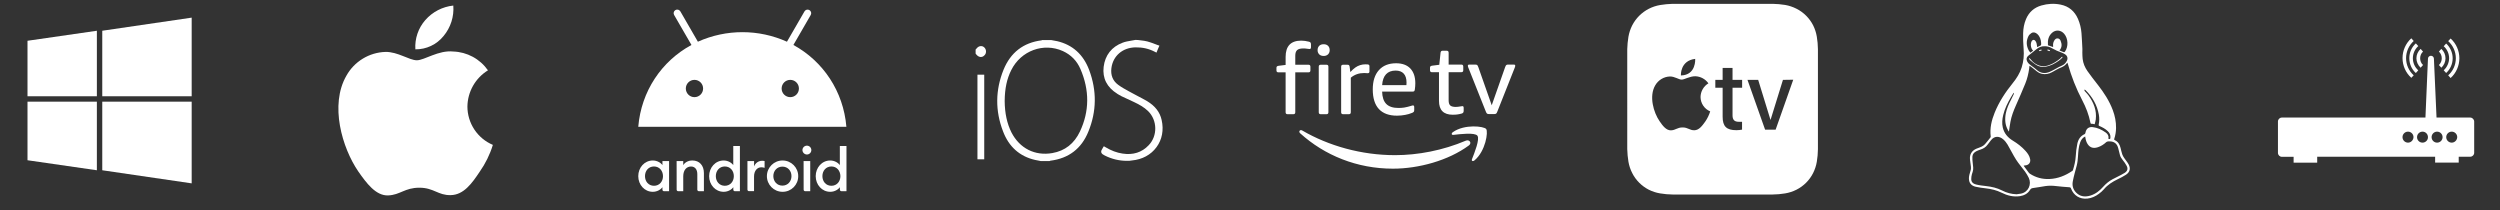
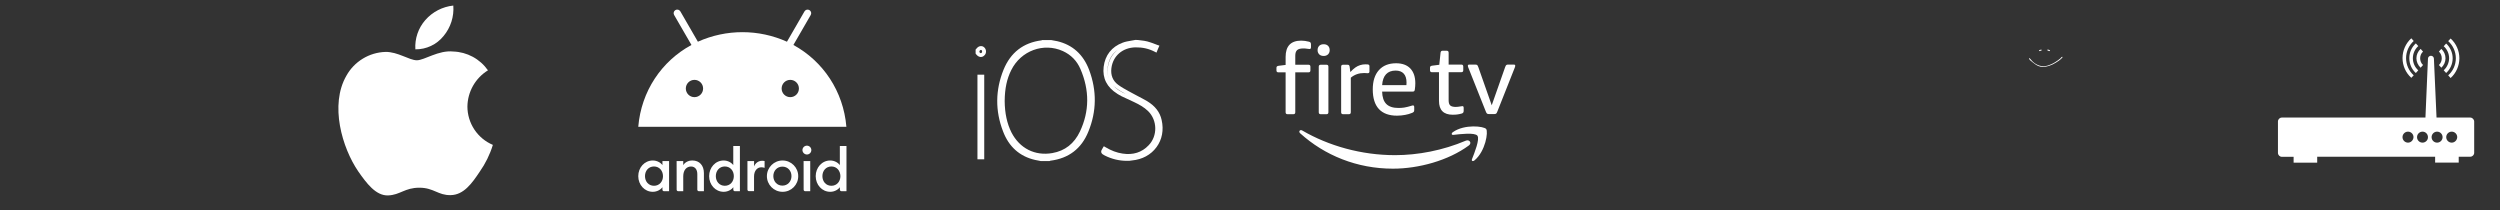
<svg xmlns="http://www.w3.org/2000/svg" id="Layer_1" data-name="Layer 1" version="1.1" viewBox="0 0 362.298 30.491">
  <rect x="0" y="0" width="362.298" height="30.491" fill="#333333" stroke="none" />
  <defs>
    <style>
      .cls-1 {
        fill: #fff;
        stroke-width: 0px;
      }
    </style>
  </defs>
-   <path class="cls-1" d="M27.778,13.95h-12.958V4.455l12.958-1.899v11.394ZM27.778,26.573l-12.958-1.899v-9.942h12.958v11.841ZM14.038,13.95H3.985V5.907l10.053-1.452s0,9.495,0,9.495ZM14.038,24.674l-10.053-1.452v-8.49h10.053s0,9.942,0,9.942Z" />
  <g>
    <path class="cls-1" d="M67.737,15.439c.014-1.055.294-2.089.814-3.006s1.265-1.688,2.163-2.241c-.571-.815-1.324-1.486-2.199-1.959s-1.849-.736-2.844-.767c-2.122-.223-4.179,1.27-5.26,1.27-1.102,0-2.767-1.248-4.56-1.211-1.16.037-2.29.375-3.28.979-.991.604-1.808,1.454-2.372,2.468-2.444,4.231-.621,10.45,1.72,13.87,1.171,1.675,2.54,3.546,4.331,3.479,1.753-.073,2.407-1.118,4.523-1.118,2.096,0,2.71,1.118,4.538,1.075,1.881-.031,3.066-1.682,4.196-3.373.842-1.193,1.489-2.512,1.919-3.908-1.093-.462-2.025-1.236-2.681-2.224s-1.006-2.148-1.008-3.335v.001Z" />
    <path class="cls-1" d="M64.285,5.217c1.025-1.231,1.531-2.813,1.408-4.411-1.567.165-3.014.913-4.053,2.097-.508.578-.897,1.251-1.145,1.98s-.35,1.499-.3,2.268c.784.008,1.559-.162,2.267-.497s1.332-.826,1.823-1.437Z" />
  </g>
  <g>
    <path class="cls-1" d="M145.321,14.627c.014,1.592.263,3.211,1.024,4.693,1.246,2.422,3.558,3.599,6.215,3.128,1.966-.346,3.364-1.495,4.208-3.281,1.44-3.073,1.426-6.188.069-9.288-.54-1.246-1.44-2.173-2.685-2.741-2.935-1.329-6.368-.069-7.835,2.879-.734,1.44-.983,2.99-.997,4.61h.001ZM150.9,23.071c-.277-.055-.554-.097-.831-.166-2.201-.512-3.682-1.896-4.457-3.973-1.121-2.893-1.107-5.842.069-8.721.969-2.339,2.727-3.779,5.302-4.097.042,0,.083-.028.111-.042h1.204c.291.055.581.097.872.166,2.187.526,3.641,1.924,4.402,3.987,1.094,2.907,1.08,5.869-.111,8.749-.955,2.339-2.727,3.724-5.274,4.042-.055,0-.097.028-.152.055h-1.135Z" />
    <path class="cls-1" d="M151.162,6.36c-.014,0-.028.014-.028.014.055,0,.111-.014.166-.014h-.138ZM152.145,6.36c.069,0,.152.014.221.014-.042,0-.069-.014-.111-.014h-.111.001ZM149.695,6.679c-.983.318-1.813.844-2.492,1.592.706-.72,1.564-1.26,2.492-1.592ZM157.086,9.807c.125.305.249.609.36.914-.042-.125-.097-.263-.138-.388-.069-.18-.138-.36-.221-.526h-.001ZM157.433,18.279c-.125.332-.263.678-.429,1.011-.208.443-.457.858-.734,1.218.36-.471.678-1.024.927-1.633.083-.194.166-.401.235-.595l.001-.001ZM145.597,14.625c.014,1.8.346,3.295.983,4.568,1.19,2.312,3.405,3.433,5.925,2.99,1.827-.318,3.17-1.37,4.001-3.128,1.384-2.935,1.398-5.98.069-9.053-.512-1.19-1.37-2.063-2.547-2.602-2.796-1.26-6.077-.055-7.475,2.755-.637,1.26-.941,2.685-.955,4.471l-.001-.001ZM152.089,23.345h-1.246c-.083-.014-.18-.028-.263-.055-.18-.028-.374-.069-.568-.111-2.242-.512-3.807-1.91-4.651-4.139-1.149-2.976-1.121-5.98.069-8.929,1.024-2.506,2.879-3.931,5.509-4.264l.083-.042h1.315c.097.014.194.042.291.055.194.028.388.069.595.111,2.215.526,3.765,1.924,4.61,4.153,1.135,3.018,1.094,6.022-.111,8.956-.997,2.464-2.852,3.876-5.496,4.208h-.014s-.014,0-.014.014l-.111.042.002.001Z" />
-     <path class="cls-1" d="M164.885,6.088c.443.069.914.097,1.343.208.484.125.955.318,1.44.498-.097.208-.152.332-.208.471-.914-.471-1.869-.664-2.879-.651-2.021.028-3.544,1.343-3.779,3.267-.125,1.08.208,2.007,1.094,2.658.595.443,1.274.789,1.91,1.149.761.429,1.55.789,2.298,1.246.983.595,1.716,1.398,1.98,2.547.651,2.824-1.163,5.274-4.07,5.537-1.343.125-2.602-.097-3.807-.72-.457-.235-.443-.263-.152-.72.803.484,1.647.831,2.575.969,1.537.235,2.921-.138,4.028-1.287,1.426-1.467,1.384-3.917-.083-5.343-.609-.595-1.343-.997-2.09-1.357-.609-.277-1.218-.554-1.8-.844-.208-.097-.401-.235-.609-.346-1.357-.844-2.035-2.021-1.841-3.641.194-1.592,1.08-2.713,2.575-3.281.54-.208,1.149-.263,1.716-.388.138.028.249.028.36.028h-.001Z" />
    <path class="cls-1" d="M162.004,7.195c-.844.581-1.343,1.453-1.481,2.589-.083.706.014,1.329.277,1.883-.249-.526-.346-1.135-.263-1.813.125-1.121.664-2.049,1.467-2.658v-.001ZM162.226,13.134c.083.042.18.097.263.152.111.069.221.138.332.18.111.055.221.111.332.166-.484-.263-.969-.54-1.412-.872-.18-.125-.332-.277-.471-.429.249.291.568.568.955.803h.001ZM163.333,23.308c-1.149,0-2.229-.263-3.239-.775-.235-.125-.429-.221-.498-.443-.055-.208.055-.388.235-.678l.138-.221.235.138c.831.498,1.633.803,2.478.927,1.523.235,2.796-.166,3.779-1.204,1.315-1.357,1.274-3.627-.083-4.956-.595-.581-1.329-.969-2.021-1.301-.595-.263-1.204-.554-1.813-.844-.125-.055-.249-.138-.374-.208-.083-.042-.152-.097-.235-.138l-.014-.014c-1.509-.941-2.173-2.256-1.98-3.904.208-1.689,1.163-2.907,2.755-3.502.388-.152.817-.221,1.232-.291.18-.028.36-.069.54-.097l.042-.014h.042c.111.014.208.014.318.014h.042c.152.028.291.042.443.055.305.042.623.069.914.152.374.097.734.235,1.107.374.125.042.235.083.36.138l.291.097-.125.277c-.097.208-.152.332-.194.457l-.111.277-.277-.138c-.831-.429-1.73-.637-2.755-.623-1.883.028-3.281,1.246-3.502,3.018-.125,1.024.208,1.841.983,2.409.484.36,1.024.651,1.55.941.111.055.221.125.332.18.318.18.637.346.955.512.443.235.914.471,1.357.734,1.163.706,1.855,1.592,2.104,2.727.332,1.44.069,2.838-.734,3.931-.817,1.121-2.076,1.8-3.571,1.938-.221.055-.471.055-.706.055h0Z" />
-     <path class="cls-1" d="M141.663,7.287c.028-.028.055-.055.083-.097.208-.263.498-.305.706-.111s.208.581,0,.775c-.208.208-.512.166-.706-.083-.028-.028-.055-.055-.083-.097v-.388.001Z" />
    <path class="cls-1" d="M141.94,7.566l.028.028c.055.069.111.111.166.111.042,0,.083-.014.125-.055.042-.042.069-.111.069-.194,0-.069-.028-.138-.069-.18-.028-.028-.069-.042-.111-.042-.055,0-.125.042-.18.125,0,0-.014.014-.028.028v.18-.001ZM142.147,8.258h-.042c-.208-.014-.415-.125-.568-.305-.028-.028-.069-.069-.111-.125l-.042-.069v-.581l.083-.083c.028-.028.042-.042.042-.055l.028-.028c.152-.194.36-.318.581-.332.194-.014.388.055.526.194.152.138.249.36.249.581,0,.235-.083.443-.249.581-.138.152-.318.221-.498.221l.001.001Z" />
    <path class="cls-1" d="M142.358,22.811h-.429v-11.711h.429v11.711Z" />
    <rect class="cls-1" x="141.652" y="10.822" width=".983" height="12.265" />
  </g>
  <g>
    <path class="cls-1" d="M355.302,20.672c-.432,0-.797-.351-.797-.797,0-.432.351-.797.797-.797.432,0,.797.351.797.797-.013.432-.365.797-.797.797ZM353.181,20.672c-.432,0-.797-.351-.797-.797,0-.432.351-.797.797-.797.432,0,.797.351.797.797,0,.432-.351.797-.797.797ZM351.073,20.672c-.446,0-.797-.351-.797-.797,0-.432.351-.797.797-.797.432,0,.784.351.784.797.014.432-.351.797-.784.797ZM348.966,20.672c-.432,0-.797-.351-.797-.797,0-.432.351-.797.797-.797.432,0,.797.351.797.797-.014.432-.365.797-.797.797ZM357.977,17.037h-4.877l-.378-8.525c0-.23-.189-.432-.432-.432-.23,0-.432.189-.432.432l-.365,8.525h-20.807c-.311,0-.567.257-.567.567v4.553c0,.311.257.567.567.567h1.702v.851h3.418v-.865h17.091v.851h3.418v-.851h1.675c.311,0,.567-.257.567-.567v-4.54c-.013-.311-.27-.567-.581-.567l.001.001Z" />
    <path class="cls-1" d="M349.794,10.916c-.703-.635-1.108-1.54-1.108-2.486s.405-1.851,1.108-2.486l-.351-.392c-.811.73-1.27,1.783-1.27,2.864,0,1.094.459,2.135,1.27,2.864l.351-.365v.001Z" />
    <path class="cls-1" d="M350.103,10.583l.351-.392c-.5-.446-.784-1.081-.784-1.756,0-.662.284-1.311.784-1.756l-.351-.392c-.608.54-.946,1.324-.946,2.135,0,.838.338,1.621.946,2.162v-.001Z" />
    <path class="cls-1" d="M350.792,9.813l.351-.392c-.554-.5-.554-1.446,0-1.946l-.351-.392c-.378.351-.608.838-.608,1.365,0,.513.23,1.013.608,1.365Z" />
    <path class="cls-1" d="M354.79,10.916l.351.392c.811-.73,1.27-1.783,1.27-2.864s-.459-2.135-1.27-2.864l-.351.378c.703.635,1.108,1.54,1.108,2.486s-.405,1.851-1.108,2.472Z" />
    <path class="cls-1" d="M354.141,10.184l.351.392c.608-.54.946-1.324.946-2.135s-.351-1.594-.946-2.135l-.351.392c.5.446.784,1.081.784,1.756-.014.649-.297,1.284-.784,1.729v.001Z" />
    <path class="cls-1" d="M353.793,9.813c.378-.351.608-.838.608-1.365,0-.513-.216-1.013-.608-1.365l-.351.392c.554.5.554,1.446,0,1.946,0,0,.351.392.351.392Z" />
  </g>
  <g>
-     <path class="cls-1" d="M301.815,8.543c.076.639.327,1.229.693,1.753.479.681.991,1.339,1.506,1.993.886,1.131,1.666,2.323,2.174,3.679.312.833.483,1.693.468,2.584-.009.528-.089,1.047-.256,1.55-.036.107-.02.16.087.212.466.221.695.621.817,1.1.085.327.151.659.261.978.065.189.18.363.292.53.196.294.436.564.606.871.339.61.203,1.158-.381,1.537-.372.243-.773.445-1.174.639-.762.37-1.468.804-2.018,1.468-.203.245-.461.452-.717.648-.492.372-1.045.626-1.661.693-1.12.12-2.007-.452-2.383-1.466-.051-.136-.114-.167-.252-.176-.646-.047-1.294-.096-1.938-.174-.501-.062-.998-.069-1.494,0-.61.085-1.214.218-1.826.289-.223.027-.33.109-.441.287-.332.532-.851.797-1.452.889-.938.142-1.82-.082-2.65-.497-.731-.363-1.497-.546-2.296-.635-.49-.056-.98-.12-1.461-.229-.517-.118-.898-.419-.971-.989-.047-.359.027-.708.138-1.045.096-.287.178-.575.136-.882-.047-.334-.089-.67-.129-1.004-.089-.737.252-1.323.938-1.604.249-.102.51-.176.748-.294.174-.087.347-.203.474-.347.283-.314.541-.655.804-.987.027-.033.042-.089.038-.131-.149-1.203.12-2.339.566-3.441.632-1.57,1.552-2.971,2.612-4.279.566-.697,1.04-1.439,1.31-2.296.278-.884.359-1.791.276-2.719-.065-.733-.082-1.472-.067-2.207.013-.715.138-1.419.423-2.087.43-1.004,1.178-1.659,2.218-1.958.915-.263,1.853-.319,2.791-.127,1.2.245,2.031.956,2.519,2.074.287.661.45,1.354.506,2.069.06.759.089,1.523.131,2.285-.013-.002-.02.967.038,1.445ZM293.269,24.004c.031.051.042.08.062.107.216.294.432.59.653.882.053.071.12.138.194.187.86.557,1.802.806,2.826.762,1.218-.053,2.299-.488,3.296-1.163.047-.031.098-.078.111-.127.196-.653.365-1.307.401-1.998.031-.604.109-1.207.227-1.8.125-.63.445-1.149,1.073-1.423.053-.025.096-.122.107-.192.114-.626.508-.88,1.056-.817.697.08,1.319.376,1.884.782.289.207.461.479.396.855-.004.025.002.051.004.073.236.042.256.027.281-.183.044-.388-.122-.688-.388-.947-.345-.336-.766-.55-1.2-.742-.089-.038-.138-.078-.114-.192.105-.477.109-.958.027-1.439-.247-1.412-.938-2.581-1.94-3.581-.038-.038-.107-.042-.16-.06.011.062.007.134.036.187.031.06.093.102.138.156.145.165.303.323.43.501.746,1.042,1.207,2.176,1.047,3.49-.029.229-.105.452-.158.681-.1-.02-.163-.036-.225-.044-.069-.011-.14-.029-.207-.02-.131.018-.167-.056-.187-.16-.225-1.143-.641-2.216-1.18-3.241-.884-1.684-1.572-3.446-2.091-5.276-.016-.053-.038-.102-.069-.187-.236.319-.514.548-.846.677-.479.187-.911.454-1.359.702-.459.254-.953.354-1.477.249-.405-.08-.717-.323-1.02-.588-.236-.207-.499-.383-.762-.581-.025.056-.038.073-.04.093-.011.107-.016.214-.031.321-.107.746-.281,1.479-.566,2.174-.441,1.078-.906,2.147-1.379,3.212-.33.748-.621,1.51-.768,2.316-.087.468-.145.94-.216,1.41-.002-.002-.018-.007-.025-.018-.038-.058-.078-.116-.114-.176-.432-.771-.479-1.592-.316-2.439.138-.719.441-1.376.782-2.02.131-.247.247-.501.365-.753.025-.056.025-.122.038-.183-.016-.004-.031-.011-.047-.016-.031.04-.065.08-.091.122-.107.174-.212.35-.314.526-.47.811-.889,1.644-1.109,2.563-.145.601-.205,1.205-.062,1.817.2.846.722,1.45,1.448,1.893.684.416,1.316.898,1.851,1.497.31.347.577.722.666,1.196.082.428-.129.773-.552.875-.118.022-.24.033-.385.056ZM292.231,28.153c.212-.029.425-.051.635-.091,1.096-.214,1.579-1.365,1.147-2.276-.154-.323-.343-.635-.552-.924-.419-.579-.902-1.114-1.287-1.715-.454-.708-.815-1.477-1.247-2.2-.167-.281-.385-.55-.632-.762-.557-.472-1.256-.526-1.773.149-.16.209-.325.414-.479.628-.267.367-.626.592-1.056.724-.194.06-.388.134-.568.225-.319.16-.559.41-.581.777-.02.323.013.65.051.973.049.421.131.837-.016,1.256-.078.223-.149.452-.18.684-.073.541-.02.958.679,1.136.47.12.96.172,1.443.227.815.093,1.601.267,2.341.648.644.334,1.339.512,2.076.541ZM302.183,19.777c-.383.183-.588.488-.722.849-.245.664-.276,1.363-.321,2.06-.027.441-.069.875-.183,1.305-.2.762-.423,1.519-.57,2.292-.134.702.091,1.323.659,1.784.572.466,1.225.474,1.893.274.759-.229,1.352-.708,1.871-1.296.187-.212.396-.41.615-.59.452-.372.982-.613,1.501-.873.332-.167.664-.332.976-.528.403-.254.512-.59.298-1.011-.158-.312-.379-.597-.595-.875-.165-.212-.312-.425-.381-.684-.091-.341-.172-.686-.261-1.029-.134-.514-.436-.858-.978-.947-.163-.027-.334-.025-.499-.011-.087.007-.189.044-.252.102-.356.33-.753.588-1.216.739-.739.243-1.287.009-1.613-.697-.067-.145-.109-.303-.151-.457-.031-.131-.047-.263-.073-.408ZM296.292,6.701c-.452-.02-.84.165-1.189.443-.392.31-.777.626-1.167.938-.254.205-.316.499-.165.808.134.276.363.459.606.632.261.187.528.372.764.588.572.521,1.223.595,1.9.303.615-.263,1.167-.655,1.788-.915.303-.127.539-.372.693-.675.183-.361.096-.724-.243-.944-.169-.109-.354-.205-.546-.272-.461-.163-.906-.352-1.332-.601-.332-.196-.702-.321-1.109-.305ZM298.45,7.311c.205.08.396.147.581.227.105.047.163.025.227-.065.514-.733.466-1.891-.118-2.575-.468-.548-1.203-.626-1.735-.165-.537.466-.675,1.085-.621,1.766.002.031.029.078.056.087.227.078.454.149.684.223.007-.027.016-.04.016-.056,0-.038-.002-.076-.007-.114-.031-.283.036-.543.183-.784.107-.174.254-.303.47-.292.216.011.356.151.434.339.203.485.225.958-.169,1.408ZM295.225,6.832c.1-.049.187-.098.281-.138.303-.127.312-.125.294-.459-.029-.497-.174-.951-.55-1.301-.261-.24-.59-.312-.855-.142-.169.109-.341.263-.43.439-.352.693-.319,1.397.042,2.082.06.114.156.209.243.319.142-.107.263-.196.39-.289-.038-.044-.062-.078-.091-.109-.263-.305-.319-.931-.111-1.278.131-.218.359-.247.514-.047.08.102.147.229.18.354.049.183.062.37.093.57Z" />
    <path class="cls-1" d="M294.102,8.416c.033.031.071.056.098.091.423.552.951.942,1.646,1.071.394.073.771-.018,1.136-.154.592-.216,1.111-.559,1.599-.953.069-.056.116-.14.183-.203.029-.027.082-.027.125-.038-.007.042.004.102-.02.127-.156.147-.307.303-.481.425-.597.421-1.229.771-1.96.895-.479.082-.94-.011-1.345-.267-.325-.205-.617-.463-.913-.711-.067-.056-.089-.165-.131-.247.02-.011.042-.025.065-.038Z" />
    <path class="cls-1" d="M296.632,7.244c.183-.107.307-.029.432.047.02.011.02.053.029.082-.049.013-.107.047-.145.033-.105-.04-.198-.1-.316-.163Z" />
    <path class="cls-1" d="M295.949,7.249c-.131.062-.234.12-.343.16-.031.011-.08-.027-.122-.044.02-.033.033-.08.062-.098.116-.069.24-.091.403-.018Z" />
  </g>
-   <path class="cls-1" d="M251.078.556h5.811c.607.011,1.212.065,1.812.16.571.099,1.124.284,1.641.547.519.26.992.603,1.401,1.014.409.407.751.876,1.014,1.39.26.521.44,1.078.535,1.652.1.595.153,1.197.16,1.8v14.505c-.007.607-.06,1.213-.16,1.812-.095.571-.276,1.124-.535,1.641-.526,1.043-1.373,1.89-2.416,2.416-.517.26-1.07.44-1.641.535-.599.101-1.204.154-1.812.16h-14.494c-.603-.006-1.205-.059-1.8-.16-.575-.093-1.132-.274-1.652-.535-.514-.263-.983-.605-1.39-1.014-.411-.409-.754-.883-1.014-1.401-.263-.516-.448-1.07-.547-1.641-.098-.6-.155-1.205-.171-1.812V7.13c.016-.603.073-1.205.171-1.8.099-.575.283-1.132.547-1.652.531-1.032,1.372-1.873,2.404-2.404.519-.266,1.077-.45,1.652-.547.596-.098,1.197-.155,1.8-.171h8.682ZM246.442,14.047c.008-.398.117-.787.316-1.132.199-.345.482-.633.823-.839-.215-.305-.498-.556-.826-.734-.328-.178-.693-.278-1.066-.292-.855,0-1.572.49-1.983.49s-1.026-.467-1.698-.456c-.439.014-.866.141-1.241.369-.375.228-.685.548-.901.93-.912,1.572-.239,3.92.649,5.196.433.638.957,1.333,1.641,1.31.684-.023.9-.421,1.686-.421s1.014.421,1.698.41c.684-.011,1.139-.638,1.595-1.276.306-.449.544-.94.707-1.458-.414-.173-.768-.464-1.017-.837-.249-.373-.383-.811-.384-1.26ZM258.383,11.575l-1.8,5.811-1.789-5.811h-1.55l2.552,7.213h1.527l2.552-7.236-1.493.023ZM251.079,9.843h-1.436v1.732h-1.06v1.139h1.06v4.205c0,1.39.558,1.948,1.994,1.948.275-.002.55-.029.82-.08v-1.139h-.49c-.615,0-.889-.296-.889-.923v-4.011h1.39v-1.139h-1.39v-1.732ZM245.667,8.532c-2.21.259-2.074,2.404-2.074,2.404,2.248-.05,2.074-2.404,2.074-2.404Z" />
  <g>
    <path class="cls-1" d="M94.776,24.125c-.779,0-1.304.612-1.304,1.399s.525,1.399,1.304,1.399,1.304-.612,1.304-1.399c-.008-.787-.531-1.399-1.304-1.399M94.602,23.258c.626,0,1.151.321,1.399.67v-.583h.961v4.364h-.743c-.12,0-.218-.098-.219-.219v-.364c-.248.349-.765.67-1.399.67-1.195,0-2.105-1.019-2.105-2.266-.001-1.245.902-2.272,2.105-2.272M98.055,23.345h.961v.59c.262-.436.758-.678,1.325-.678,1.013,0,1.668.713,1.668,1.821v2.63h-.736c-.12,0-.218-.098-.219-.219v-2.251c0-.692-.349-1.108-.911-1.108-.634,0-1.129.496-1.129,1.428v2.15h-.736c-.12,0-.218-.098-.219-.219l-.005-4.144ZM105.041,24.125c-.779,0-1.304.612-1.304,1.399s.525,1.399,1.304,1.399,1.304-.612,1.304-1.399-.525-1.399-1.304-1.399M104.866,23.258c.626,0,1.151.321,1.399.67v-2.768h.961v6.549h-.736c-.12,0-.218-.098-.219-.219v-.364c-.248.349-.765.67-1.399.67-1.195,0-2.105-1.019-2.105-2.266,0-1.245.903-2.272,2.098-2.272M108.32,23.345h.961v.779c.173-.489.633-.818,1.151-.823.125-.003.249.011.372.037v.984c-.156-.051-.318-.079-.481-.08-.546,0-1.048.467-1.048,1.333v2.127h-.737c-.12,0-.218-.098-.219-.219v-4.138h.001ZM113.389,26.9c.765,0,1.311-.605,1.311-1.377,0-.779-.539-1.377-1.311-1.377-.779,0-1.319.605-1.319,1.377.008.779.539,1.377,1.319,1.377M113.389,27.797c-1.253-.011-2.262-1.034-2.251-2.288s1.034-2.262,2.288-2.251c1.248.011,2.254,1.025,2.251,2.273.007,1.245-.998,2.259-2.243,2.266h-.045M116.457,23.345h.961v4.364h-.736c-.12,0-.218-.098-.219-.219l-.007-4.145ZM116.938,22.391c-.356-.004-.645-.291-.649-.649.007-.352.295-.634.649-.634s.641.287.641.641c0,.355-.287.642-.641.642M120.486,24.125c-.779,0-1.304.612-1.304,1.399s.525,1.399,1.304,1.399,1.304-.612,1.304-1.399c-.015-.787-.525-1.399-1.304-1.399M120.31,23.258c.626,0,1.151.321,1.399.67v-2.768h.961v6.549h-.736c-.12,0-.218-.098-.219-.219v-.364c-.248.349-.765.67-1.399.67-1.195,0-2.105-1.019-2.105-2.266,0-1.245.903-2.272,2.098-2.272" />
    <path class="cls-1" d="M114.978,6.518l2.514-4.349c.141-.252.053-.57-.199-.711-.247-.139-.559-.055-.704.187l-2.543,4.401c-4.105-1.845-8.804-1.845-12.909,0l-2.543-4.402c-.148-.248-.469-.328-.716-.181-.243.145-.326.458-.187.704l2.514,4.349c-4.335,2.346-7.278,6.71-7.708,11.86h30.16c-.43-5.15-3.38-9.514-7.678-11.858h0ZM100.641,14.079c-.692,0-1.253-.56-1.253-1.253s.56-1.253,1.253-1.253,1.253.56,1.253,1.253h0c0,.691-.56,1.253-1.253,1.253ZM114.526,14.079c-.692,0-1.253-.56-1.253-1.253s.56-1.253,1.253-1.253,1.253.56,1.253,1.253-.56,1.253-1.253,1.253h0Z" />
  </g>
  <path class="cls-1" d="M214.103,19.664c.382.486-.424,2.494-.781,3.393-.111.274.123.384.371.177,1.595-1.335,2.004-4.134,1.681-4.541-.326-.399-3.115-.744-4.817.453-.264.183-.218.438.072.402.959-.115,3.096-.371,3.475.115M212.866,21.079c-2.976,2.196-7.29,3.364-11.005,3.364-5.207,0-9.895-1.923-13.442-5.126-.28-.254-.029-.597.303-.404,3.828,2.228,8.564,3.572,13.45,3.572,3.298,0,6.926-.686,10.259-2.102.502-.212.926.333.433.697M215.798,16.53c-.1.007-.2-.013-.29-.058-.059-.037-.125-.144-.192-.324l-2.5-6.28c-.02-.057-.042-.113-.066-.169-.022-.049-.033-.102-.033-.156,0-.121.071-.185.21-.185h.836c.141,0,.238.02.296.058.058.037.118.147.183.326l1.938,5.513,1.937-5.513c.066-.179.128-.288.185-.326.092-.045.194-.065.296-.058h.779c.144,0,.213.063.213.185-.002.054-.015.106-.036.156-.023.058-.046.113-.063.169l-2.49,6.28c-.065.179-.13.287-.19.324-.09.045-.19.065-.29.058h-.721ZM210.543,16.628c-1.34,0-2.007-.668-2.007-2.007v-4.157h-1.018c-.188,0-.284-.095-.284-.283v-.355c-.005-.076.018-.151.065-.212.043-.045.124-.079.247-.097l1.034-.13.183-1.752c.019-.188.118-.283.298-.283h.591c.187,0,.283.095.283.283v1.724h1.84c.187,0,.281.094.281.284v.536c0,.188-.092.283-.281.283h-1.84v4.086c0,.35.079.593.234.735.156.141.422.212.8.212.179,0,.399-.023.663-.071.143-.029.236-.043.284-.043.075,0,.127.02.156.063s.042.111.042.205v.384c.006.095-.014.19-.058.274-.037.062-.113.113-.226.148-.418.121-.851.178-1.286.17M203.817,12.336c.009-.075.016-.198.016-.368,0-.575-.136-1.006-.404-1.299-.268-.294-.663-.441-1.179-.441-.594,0-1.056.177-1.387.532-.329.353-.519.88-.565,1.576h3.52ZM202.458,16.763c-1.158,0-2.035-.32-2.63-.962-.594-.64-.888-1.589-.888-2.844,0-1.197.294-2.127.888-2.793.596-.663,1.425-.996,2.492-.996.894,0,1.583.254,2.065.756.479.506.721,1.22.721,2.144,0,.303-.025.609-.072.92-.02.111-.049.188-.092.225-.042.039-.111.058-.205.058h-4.441c.019.812.222,1.409.603,1.795.382.386.972.581,1.774.581.283,0,.555-.02.813-.058.333-.057.662-.137.983-.239l.169-.051c.042-.015.086-.022.13-.023.123,0,.18.086.18.255v.398c0,.123-.017.208-.053.26-.067.073-.149.129-.241.164-.325.135-.664.234-1.011.296-.39.076-.785.114-1.182.114M194.639,16.551c-.188,0-.281-.095-.281-.284v-6.604c0-.188.092-.281.281-.281h.623c.092,0,.167.017.221.056.052.036.086.11.104.21l.101.793c.254-.274.495-.49.72-.652.428-.307.944-.47,1.471-.466.114,0,.228.004.339.014.162.02.242.104.242.254v.764c0,.169-.084.255-.257.255-.084,0-.164-.006-.245-.014-.086-.01-.173-.014-.26-.014-.756,0-1.403.226-1.941.678v5.006c0,.189-.095.284-.281.284h-.836ZM191.396,16.551c-.188,0-.283-.095-.283-.284v-6.604c0-.188.095-.281.283-.281h.835c.188,0,.281.092.281.281v6.604c0,.189-.094.284-.281.284h-.835ZM191.821,8.107c-.274,0-.489-.078-.644-.231-.159-.165-.242-.388-.232-.617,0-.254.078-.459.231-.614.159-.157.371-.235.646-.235.273,0,.486.078.643.235.154.156.231.36.231.614.01.228-.073.451-.231.616-.174.161-.406.245-.643.232M186.594,16.551c-.19,0-.284-.095-.284-.284v-5.782h-1.047c-.188,0-.281-.095-.281-.284v-.353c0-.094.02-.164.062-.212.043-.048.127-.079.249-.101l1.017-.125v-1.159c0-1.573.754-2.362,2.264-2.362.358,0,.735.052,1.131.157.104.027.176.068.219.127.042.055.063.154.063.296v.368c0,.179-.069.268-.213.268-.084,0-.202-.014-.358-.042-.159-.029-.332-.043-.532-.043-.433,0-.735.082-.913.248-.174.166-.261.437-.261.813v1.302h1.909c.189,0,.284.092.284.281v.538c0,.188-.095.284-.284.284h-1.909v5.782c0,.189-.094.284-.283.284h-.833Z" />
</svg>